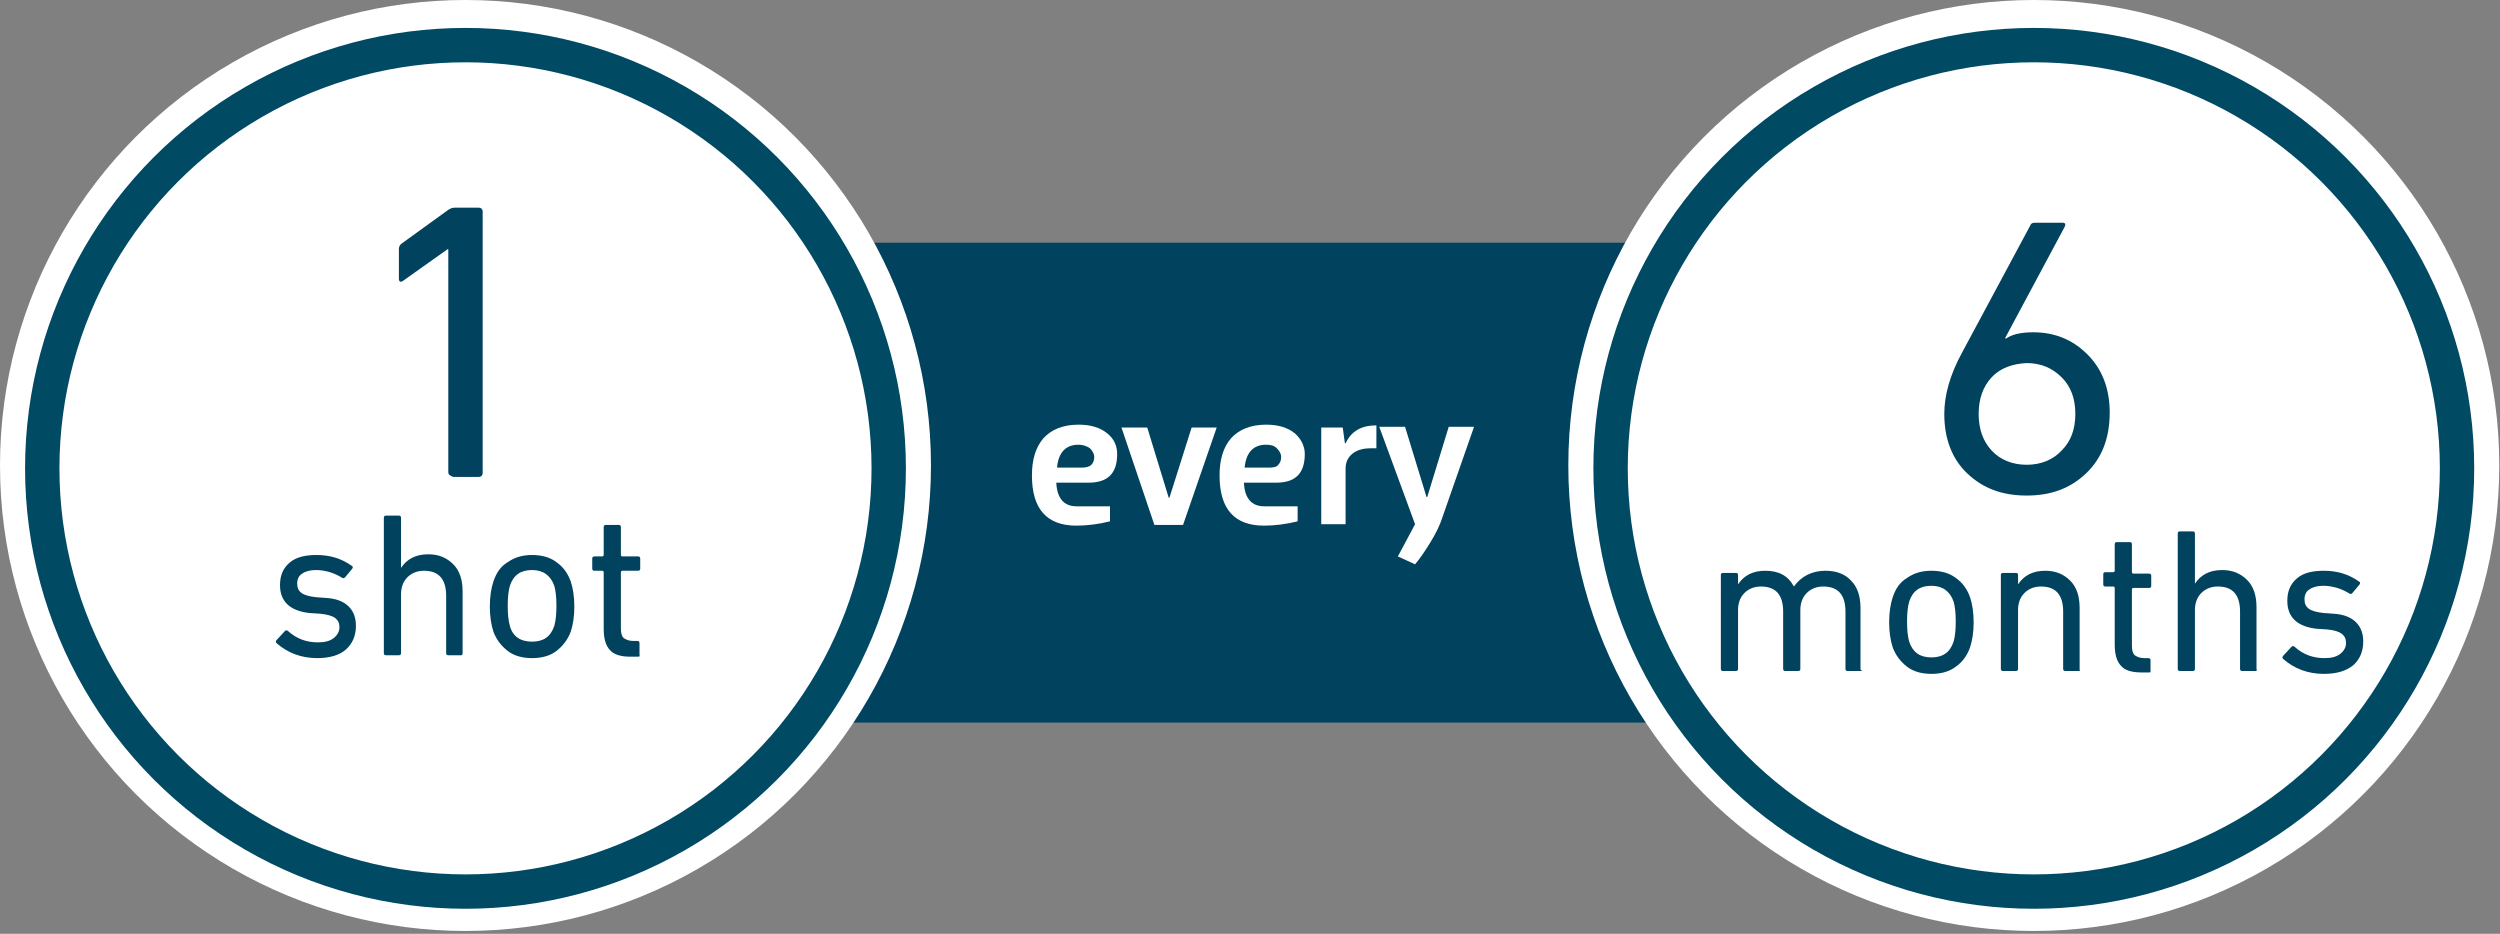
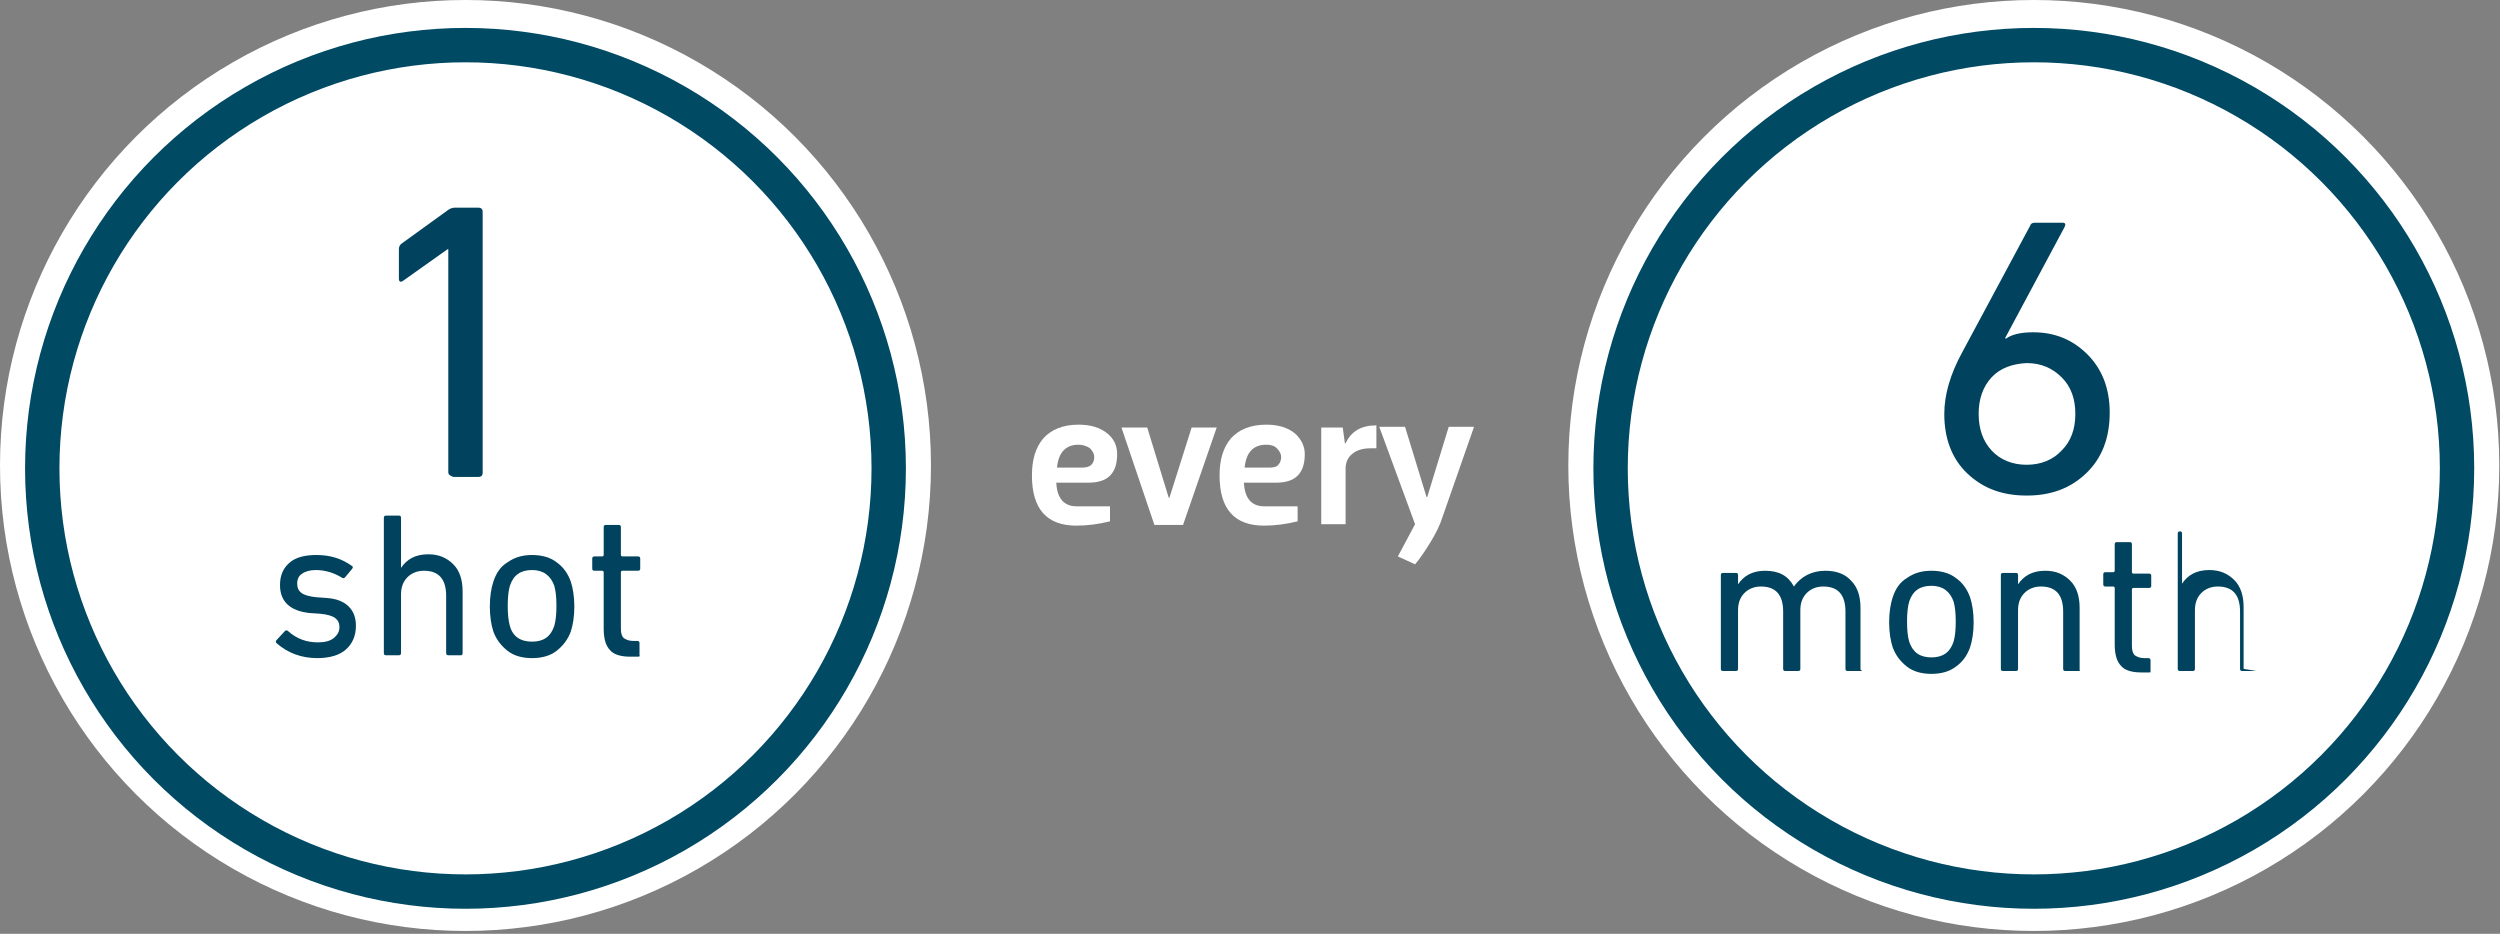
<svg xmlns="http://www.w3.org/2000/svg" version="1.1" id="Layer_1" x="0px" y="0px" viewBox="0 0 349.1 130.4" style="enable-background:new 0 0 349.1 130.4;" xml:space="preserve">
  <rect x="0" y="0" width="349.1" height="130.4" fill="#808080" stroke="none" />
  <style type="text/css">
	.st0{fill-rule:evenodd;clip-rule:evenodd;fill:#01435E;}
	.st1{fill-rule:evenodd;clip-rule:evenodd;fill:#FFFFFF;}
	.st2{fill-rule:evenodd;clip-rule:evenodd;fill:#FFFFFF;stroke:#004A64;stroke-width:4.8;}
	.st3{enable-background:new    ;}
	.st4{fill:#01435E;}
	.st5{fill:#FFFFFF;}
</style>
-   <path class="st0" d="M114,33.9h123c18.5,0,33.5,15,33.5,33.5l0,0c0,18.5-15,33.5-33.5,33.5H114c-18.5,0-33.5-15-33.5-33.5l0,0  C80.5,48.9,95.5,33.9,114,33.9z" />
  <circle class="st1" cx="65" cy="65" r="65" />
  <circle class="st1" cx="284" cy="65" r="65" />
  <circle class="st2" cx="65" cy="65.4" r="59.1" />
  <circle class="st2" cx="284" cy="65.4" r="59.1" />
  <g class="st3">
    <g>
      <path class="st4" d="M271.5,57.8c0-2.6,0.8-5.5,2.5-8.6l9.5-17.7c0.1-0.3,0.3-0.4,0.7-0.4h3.8c0.4,0,0.5,0.2,0.3,0.6L280,47.2    l0.1,0.1c0.8-0.6,2.1-0.9,3.8-0.9c3,0,5.5,1,7.6,3.1c2,2,3.1,4.7,3.1,8.1c0,3.6-1.1,6.4-3.3,8.5c-2.2,2.1-4.9,3.1-8.3,3.1    s-6.1-1-8.3-3.1C272.6,64.1,271.5,61.3,271.5,57.8z M278.1,52.7c-1.2,1.3-1.8,3-1.8,5.1s0.6,3.8,1.8,5.1c1.2,1.3,2.9,2,4.9,2    c2,0,3.7-0.7,4.9-2c1.3-1.3,1.9-3,1.9-5.1s-0.6-3.8-1.9-5.1c-1.3-1.3-2.9-2-4.9-2C281,50.8,279.3,51.4,278.1,52.7z" />
    </g>
    <g>
      <path class="st4" d="M259.8,93.7H258c-0.2,0-0.3-0.1-0.3-0.3v-8c0-2.3-1-3.5-3.1-3.5c-0.9,0-1.7,0.3-2.3,0.9    c-0.6,0.6-0.9,1.4-0.9,2.4v8.2c0,0.2-0.1,0.3-0.3,0.3h-1.8c-0.2,0-0.3-0.1-0.3-0.3v-8c0-2.3-1-3.5-3.1-3.5c-0.9,0-1.7,0.3-2.3,0.9    c-0.6,0.6-0.9,1.4-0.9,2.4v8.2c0,0.2-0.1,0.3-0.3,0.3h-1.8c-0.2,0-0.3-0.1-0.3-0.3V80.3c0-0.2,0.1-0.3,0.3-0.3h1.8    c0.2,0,0.3,0.1,0.3,0.3v1.3h0c0.8-1.2,2-1.9,3.8-1.9c1.9,0,3.2,0.7,4,2.2h0c1-1.4,2.5-2.2,4.4-2.2c1.6,0,2.8,0.5,3.6,1.4    c0.9,0.9,1.3,2.2,1.3,3.8v8.6C260.1,93.7,260,93.7,259.8,93.7z" />
      <path class="st4" d="M273.1,93.1c-0.9,0.7-2.1,1-3.4,1s-2.5-0.3-3.4-1c-0.9-0.7-1.6-1.6-2-2.7c-0.3-0.9-0.5-2.1-0.5-3.5    c0-1.4,0.2-2.6,0.5-3.5c0.4-1.2,1-2.1,2-2.7c1-0.7,2.1-1,3.4-1s2.5,0.3,3.4,1c1,0.7,1.6,1.6,2,2.7c0.3,0.9,0.5,2.1,0.5,3.5    c0,1.4-0.2,2.6-0.5,3.5C274.7,91.5,274.1,92.4,273.1,93.1z M269.7,91.8c1.6,0,2.6-0.7,3.1-2.2c0.2-0.7,0.3-1.6,0.3-2.8    c0-1.2-0.1-2.1-0.3-2.8c-0.5-1.4-1.5-2.2-3.1-2.2s-2.6,0.7-3.1,2.2c-0.2,0.7-0.3,1.6-0.3,2.8c0,1.2,0.1,2.1,0.3,2.8    C267.1,91.1,268.1,91.8,269.7,91.8z" />
      <path class="st4" d="M290.2,93.7h-1.8c-0.2,0-0.3-0.1-0.3-0.3v-8c0-2.3-1-3.5-3.1-3.5c-0.9,0-1.7,0.3-2.3,0.9    c-0.6,0.6-0.9,1.4-0.9,2.4v8.2c0,0.2-0.1,0.3-0.3,0.3h-1.8c-0.2,0-0.3-0.1-0.3-0.3V80.3c0-0.2,0.1-0.3,0.3-0.3h1.8    c0.2,0,0.3,0.1,0.3,0.3v1.3h0c0.8-1.2,2-1.9,3.8-1.9c1.5,0,2.6,0.5,3.5,1.4c0.9,0.9,1.3,2.2,1.3,3.8v8.6    C290.5,93.7,290.4,93.7,290.2,93.7z" />
      <path class="st4" d="M300.1,93.9h-1.1c-1.3,0-2.3-0.3-2.8-0.9c-0.6-0.6-0.9-1.6-0.9-3v-7.9c0-0.1-0.1-0.2-0.2-0.2H294    c-0.2,0-0.3-0.1-0.3-0.3v-1.4c0-0.2,0.1-0.3,0.3-0.3h1.1c0.1,0,0.2-0.1,0.2-0.2V76c0-0.2,0.1-0.3,0.3-0.3h1.8    c0.2,0,0.3,0.1,0.3,0.3v3.9c0,0.1,0.1,0.2,0.2,0.2h2.2c0.2,0,0.3,0.1,0.3,0.3v1.4c0,0.2-0.1,0.3-0.3,0.3h-2.2    c-0.1,0-0.2,0.1-0.2,0.2v7.8c0,0.7,0.1,1.1,0.4,1.4c0.3,0.2,0.7,0.4,1.3,0.4h0.6c0.2,0,0.3,0.1,0.3,0.3v1.7    C300.4,93.8,300.3,93.9,300.1,93.9z" />
-       <path class="st4" d="M314.9,93.7h-1.8c-0.2,0-0.3-0.1-0.3-0.3v-8c0-2.3-1-3.5-3.1-3.5c-0.9,0-1.7,0.3-2.3,0.9    c-0.6,0.6-0.9,1.4-0.9,2.4v8.2c0,0.2-0.1,0.3-0.3,0.3h-1.8c-0.2,0-0.3-0.1-0.3-0.3V74.5c0-0.2,0.1-0.3,0.3-0.3h1.8    c0.2,0,0.3,0.1,0.3,0.3v7h0c0.8-1.2,2-1.9,3.8-1.9c1.5,0,2.6,0.5,3.5,1.4c0.9,0.9,1.3,2.2,1.3,3.8v8.6    C315.2,93.7,315.1,93.7,314.9,93.7z" />
-       <path class="st4" d="M324.5,94.1c-2.2,0-4.1-0.7-5.7-2.1c-0.1-0.1-0.1-0.3,0-0.4l1.2-1.3c0.1-0.1,0.3-0.1,0.4,0    c1.2,1.1,2.6,1.6,4.2,1.6c1,0,1.7-0.2,2.2-0.6c0.5-0.4,0.8-0.9,0.8-1.5c0-0.6-0.2-1-0.6-1.3S326,88,325,87.9l-1.5-0.1    c-2.7-0.3-4.1-1.6-4.1-3.9c0-1.3,0.4-2.3,1.3-3.1s2.2-1.1,3.8-1.1c1.9,0,3.5,0.5,4.9,1.5c0.2,0.1,0.2,0.2,0.1,0.4l-1,1.2    c-0.1,0.1-0.2,0.2-0.4,0.1c-1.1-0.7-2.4-1.1-3.7-1.1c-0.8,0-1.5,0.2-1.9,0.5c-0.5,0.3-0.7,0.8-0.7,1.4c0,0.6,0.2,1,0.6,1.3    c0.4,0.3,1.1,0.5,2.1,0.6l1.4,0.1c1.4,0.1,2.4,0.5,3.1,1.2s1,1.6,1,2.7c0,1.4-0.5,2.5-1.4,3.3C327.6,93.7,326.3,94.1,324.5,94.1z" />
+       <path class="st4" d="M314.9,93.7h-1.8c-0.2,0-0.3-0.1-0.3-0.3v-8c0-2.3-1-3.5-3.1-3.5c-0.9,0-1.7,0.3-2.3,0.9    c-0.6,0.6-0.9,1.4-0.9,2.4v8.2c0,0.2-0.1,0.3-0.3,0.3h-1.8c-0.2,0-0.3-0.1-0.3-0.3V74.5c0-0.2,0.1-0.3,0.3-0.3c0.2,0,0.3,0.1,0.3,0.3v7h0c0.8-1.2,2-1.9,3.8-1.9c1.5,0,2.6,0.5,3.5,1.4c0.9,0.9,1.3,2.2,1.3,3.8v8.6    C315.2,93.7,315.1,93.7,314.9,93.7z" />
    </g>
  </g>
  <g class="st3">
    <g>
      <path class="st4" d="M62.6,65.9V34.8h-0.1l-6.2,4.4c-0.4,0.3-0.6,0.1-0.6-0.3v-4.1c0-0.3,0.1-0.6,0.4-0.8l6.5-4.7    c0.3-0.2,0.6-0.3,0.9-0.3h3.3c0.4,0,0.6,0.2,0.6,0.6v36.4c0,0.4-0.2,0.6-0.6,0.6h-3.5C62.8,66.4,62.6,66.3,62.6,65.9z" />
    </g>
    <g>
      <path class="st4" d="M44.3,91.9c-2.2,0-4.1-0.7-5.7-2.1c-0.1-0.1-0.1-0.3,0-0.4l1.2-1.3c0.1-0.1,0.3-0.1,0.4,0    c1.2,1.1,2.6,1.6,4.2,1.6c1,0,1.7-0.2,2.2-0.6c0.5-0.4,0.8-0.9,0.8-1.5c0-0.6-0.2-1-0.6-1.3s-1.1-0.5-2.1-0.6l-1.5-0.1    c-2.7-0.3-4.1-1.6-4.1-3.9c0-1.3,0.4-2.3,1.3-3.1s2.2-1.1,3.8-1.1c1.9,0,3.5,0.5,4.9,1.5c0.2,0.1,0.2,0.2,0.1,0.4l-1,1.2    c-0.1,0.1-0.2,0.2-0.4,0.1c-1.1-0.7-2.4-1.1-3.7-1.1c-0.8,0-1.5,0.2-1.9,0.5c-0.5,0.3-0.7,0.8-0.7,1.4c0,0.6,0.2,1,0.6,1.3    c0.4,0.3,1.1,0.5,2.1,0.6l1.4,0.1c1.4,0.1,2.4,0.5,3.1,1.2s1,1.6,1,2.7c0,1.4-0.5,2.5-1.4,3.3C47.4,91.5,46,91.9,44.3,91.9z" />
      <path class="st4" d="M64.4,91.5h-1.8c-0.2,0-0.3-0.1-0.3-0.3v-8c0-2.3-1-3.5-3.1-3.5c-0.9,0-1.7,0.3-2.3,0.9    c-0.6,0.6-0.9,1.4-0.9,2.4v8.2c0,0.2-0.1,0.3-0.3,0.3h-1.8c-0.2,0-0.3-0.1-0.3-0.3V72.3c0-0.2,0.1-0.3,0.3-0.3h1.8    c0.2,0,0.3,0.1,0.3,0.3v7h0c0.8-1.2,2-1.9,3.8-1.9c1.5,0,2.6,0.5,3.5,1.4c0.9,0.9,1.3,2.2,1.3,3.8v8.6    C64.6,91.4,64.5,91.5,64.4,91.5z" />
      <path class="st4" d="M77.7,90.9c-0.9,0.7-2.1,1-3.4,1s-2.5-0.3-3.4-1c-0.9-0.7-1.6-1.6-2-2.7c-0.3-0.9-0.5-2.1-0.5-3.5    c0-1.4,0.2-2.6,0.5-3.5c0.4-1.2,1-2.1,2-2.7c1-0.7,2.1-1,3.4-1s2.5,0.3,3.4,1c1,0.7,1.6,1.6,2,2.7c0.3,0.9,0.5,2.1,0.5,3.5    c0,1.4-0.2,2.6-0.5,3.5C79.3,89.3,78.6,90.2,77.7,90.9z M74.3,89.6c1.6,0,2.6-0.7,3.1-2.2c0.2-0.7,0.3-1.6,0.3-2.8    c0-1.2-0.1-2.1-0.3-2.8c-0.5-1.4-1.5-2.2-3.1-2.2s-2.6,0.7-3.1,2.2c-0.2,0.7-0.3,1.6-0.3,2.8c0,1.2,0.1,2.1,0.3,2.8    C71.6,88.9,72.7,89.6,74.3,89.6z" />
      <path class="st4" d="M89.1,91.7H88c-1.3,0-2.3-0.3-2.8-0.9c-0.6-0.6-0.9-1.6-0.9-3v-7.9c0-0.1-0.1-0.2-0.2-0.2H83    c-0.2,0-0.3-0.1-0.3-0.3v-1.4c0-0.2,0.1-0.3,0.3-0.3h1.1c0.1,0,0.2-0.1,0.2-0.2v-3.9c0-0.2,0.1-0.3,0.3-0.3h1.8    c0.2,0,0.3,0.1,0.3,0.3v3.9c0,0.1,0.1,0.2,0.2,0.2h2.2c0.2,0,0.3,0.1,0.3,0.3v1.4c0,0.2-0.1,0.3-0.3,0.3h-2.2    c-0.1,0-0.2,0.1-0.2,0.2v7.8c0,0.7,0.1,1.1,0.4,1.4c0.3,0.2,0.7,0.4,1.3,0.4h0.6c0.2,0,0.3,0.1,0.3,0.3v1.7    C89.4,91.6,89.3,91.7,89.1,91.7z" />
    </g>
  </g>
  <g>
    <path class="st5" d="M152,67.4h-4.5c0.1,2.2,1.1,3.3,2.8,3.3h4.7v2.1c-1.6,0.4-3.2,0.6-4.7,0.6c-4.1,0-6.2-2.3-6.2-7   c0-2.2,0.5-3.9,1.6-5.2c1.1-1.2,2.7-1.9,4.9-1.9c1.7,0,3,0.4,4,1.2s1.4,1.8,1.4,2.9C156,66.2,154.6,67.4,152,67.4z M150.6,62.1   c-1.8,0-2.8,1.1-3,3.2h3.4c0.6,0,1.1-0.1,1.4-0.4c0.3-0.3,0.4-0.7,0.4-1.1c0-0.4-0.2-0.8-0.6-1.2C151.8,62.3,151.2,62.1,150.6,62.1   z" />
    <path class="st5" d="M165.2,73.3h-4l-4.6-13.6h3.6l3,9.8h0.1l3.1-9.8h3.5L165.2,73.3z" />
    <path class="st5" d="M178.2,67.4h-4.5c0.1,2.2,1.1,3.3,2.8,3.3h4.7v2.1c-1.6,0.4-3.2,0.6-4.7,0.6c-4.1,0-6.2-2.3-6.2-7   c0-2.2,0.5-3.9,1.6-5.2c1.1-1.2,2.7-1.9,4.9-1.9c1.7,0,3,0.4,4,1.2c0.9,0.8,1.4,1.8,1.4,2.9C182.2,66.2,180.8,67.4,178.2,67.4z    M176.8,62.1c-1.8,0-2.8,1.1-3,3.2h3.4c0.6,0,1.1-0.1,1.3-0.4c0.3-0.3,0.4-0.7,0.4-1.1c0-0.4-0.2-0.8-0.6-1.2   S177.4,62.1,176.8,62.1z" />
    <path class="st5" d="M187.7,73.2h-3.2V59.7h3l0.3,2.2h0.1c0.8-1.7,2.2-2.5,4.3-2.5v3.2h-0.8c-1.2,0-2,0.3-2.6,0.8   c-0.6,0.5-0.9,1.2-0.9,2V73.2z" />
    <path class="st5" d="M205.8,59.7L201.5,72c-0.4,1.3-1,2.5-1.8,3.8c-0.8,1.3-1.5,2.3-2.1,3l-2.4-1.1l2.4-4.5l-5-13.6h3.6l3,9.8h0.1   l3-9.8H205.8z" />
  </g>
</svg>